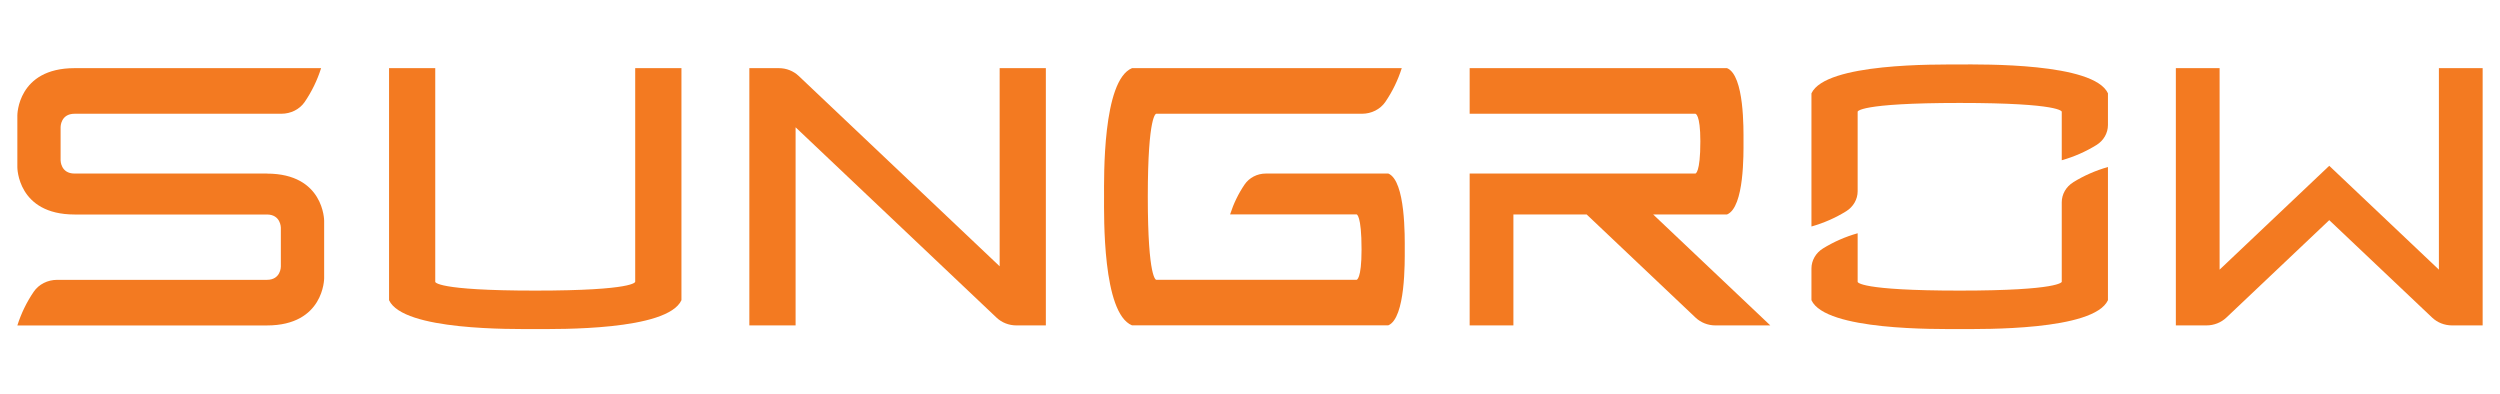
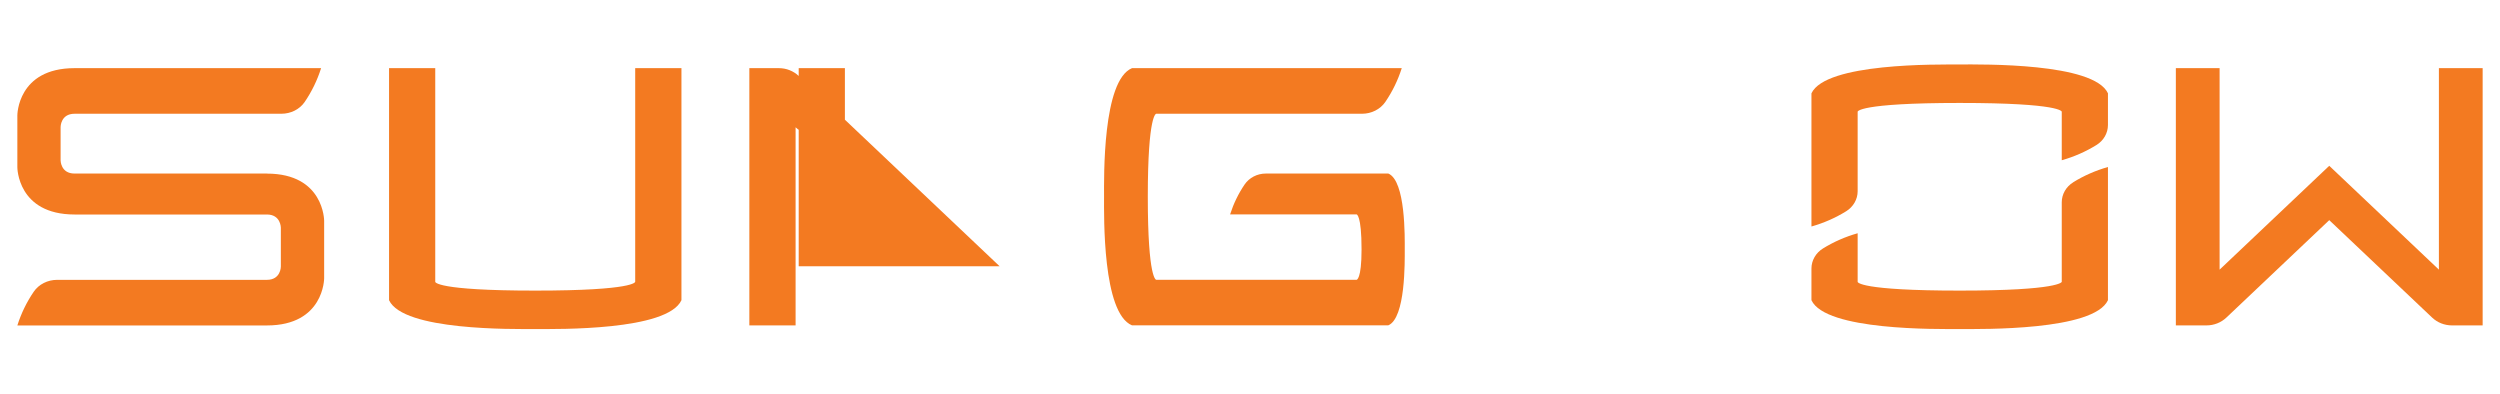
<svg xmlns="http://www.w3.org/2000/svg" id="a" viewBox="0 0 500 78.71">
  <defs>
    <style>.b{fill:#f37a21;}</style>
  </defs>
  <path class="b" d="M414.66,36.44c2.12-1.31,4.45-2.33,6.93-3.04v26.64c-2.83,6.12-25.16,5.77-29.65,5.77s-26.82,.35-29.65-5.77v-6.34c0-1.62,.88-3.13,2.31-4.01,2.12-1.31,4.45-2.34,6.93-3.04v9.72c0,.06,.34,1.75,20.41,1.75s20.41-1.75,20.41-1.75v-15.91c0-1.62,.87-3.13,2.31-4.01m-22.72-23.55c-4.49,0-26.82-.35-29.65,5.77v26.63c2.48-.7,4.81-1.73,6.93-3.04,1.44-.89,2.31-2.39,2.31-4.01v-15.91s0-1.75,20.41-1.75,20.41,1.75,20.41,1.75h0v9.71c2.48-.7,4.81-1.73,6.93-3.04,1.44-.88,2.31-2.39,2.31-4.01v-6.34c-2.83-6.13-25.16-5.77-29.65-5.77" />
  <path class="b" d="M127.03,56.37s0,1.75-19.99,1.75-19.99-1.75-19.99-1.75V13.63h-9.24V60.04c2.83,6.12,24.74,5.77,29.24,5.77s26.41,.35,29.24-5.77V13.63h-9.25V56.37Z" />
  <path class="b" d="M487.78,13.63V53.93l-21.93-20.77-21.93,20.77V13.63h-8.75v51.45h6.14c1.48,0,2.9-.56,3.95-1.55l20.59-19.5,20.59,19.5c1.05,.99,2.47,1.55,3.95,1.55h6.14V13.63h-8.75Z" />
  <path class="b" d="M277.66,34.71h-24.5c-1.72,0-3.31,.83-4.24,2.19-1.25,1.84-2.22,3.85-2.9,5.98h25.3s.99,.06,.99,7.01c0,6.07-1,6.07-1,6.07h-40.06s-1.69,.06-1.69-16.6,1.69-16.61,1.69-16.61h41.16c1.87,0,3.64-.88,4.66-2.37,1.41-2.07,2.52-4.34,3.28-6.75h-53.95c-5.92,2.46-5.59,21.83-5.59,25.72s-.34,23.27,5.59,25.72h51.25c3.49-1.45,3.3-12.88,3.3-15.19s.2-13.73-3.3-15.18" />
-   <path class="b" d="M345.41,42.89c3.49-1.45,3.29-12.33,3.29-14.63s.2-13.18-3.29-14.63h-51.48v9.12h45.14s1,0,1,5.51c0,6.45-1,6.45-1,6.45h-45.14v30.37h8.75v-22.19h14.65l21.79,20.64c1.05,.99,2.47,1.55,3.95,1.55h10.99l-23.43-22.19h14.77Z" />
  <path class="b" d="M53.38,34.71H14.91c-2.79,0-2.79-2.64-2.79-2.64v-6.68s0-2.64,2.79-2.64H56.28c1.87,0,3.64-.87,4.66-2.36,1.41-2.07,2.52-4.34,3.28-6.76H14.91C3.47,13.63,3.47,23.06,3.47,23.06v10.41s0,9.43,11.45,9.43H53.38c2.79,0,2.79,2.64,2.79,2.64v7.79s0,2.64-2.79,2.64H11.41c-1.87,0-3.64,.88-4.66,2.37-1.41,2.07-2.52,4.34-3.28,6.75H53.38c11.45,0,11.45-9.43,11.45-9.43v-11.51s0-9.43-11.45-9.43" />
-   <path class="b" d="M199.92,53.25L159.73,15.18c-1.05-.99-2.47-1.55-3.95-1.55h-5.91v51.45h9.25V25.46l40.19,38.07c1.05,.99,2.47,1.55,3.95,1.55h5.91V13.63h-9.24V53.25Z" />
+   <path class="b" d="M199.92,53.25L159.73,15.18c-1.05-.99-2.47-1.55-3.95-1.55h-5.91v51.45h9.25V25.46c1.05,.99,2.47,1.55,3.95,1.55h5.91V13.63h-9.24V53.25Z" />
</svg>